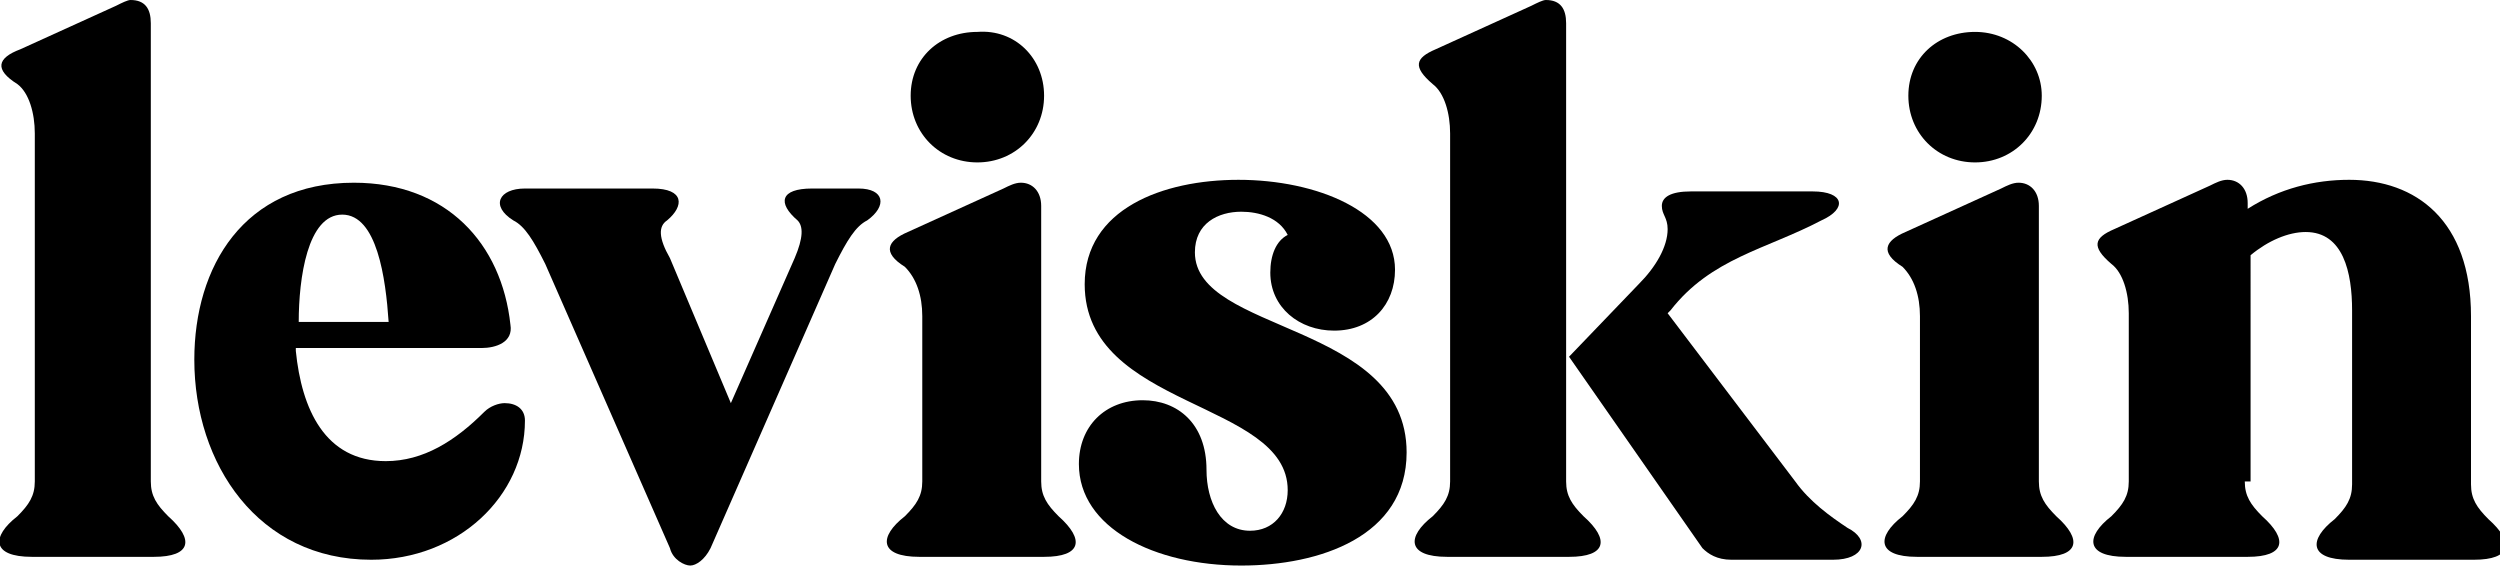
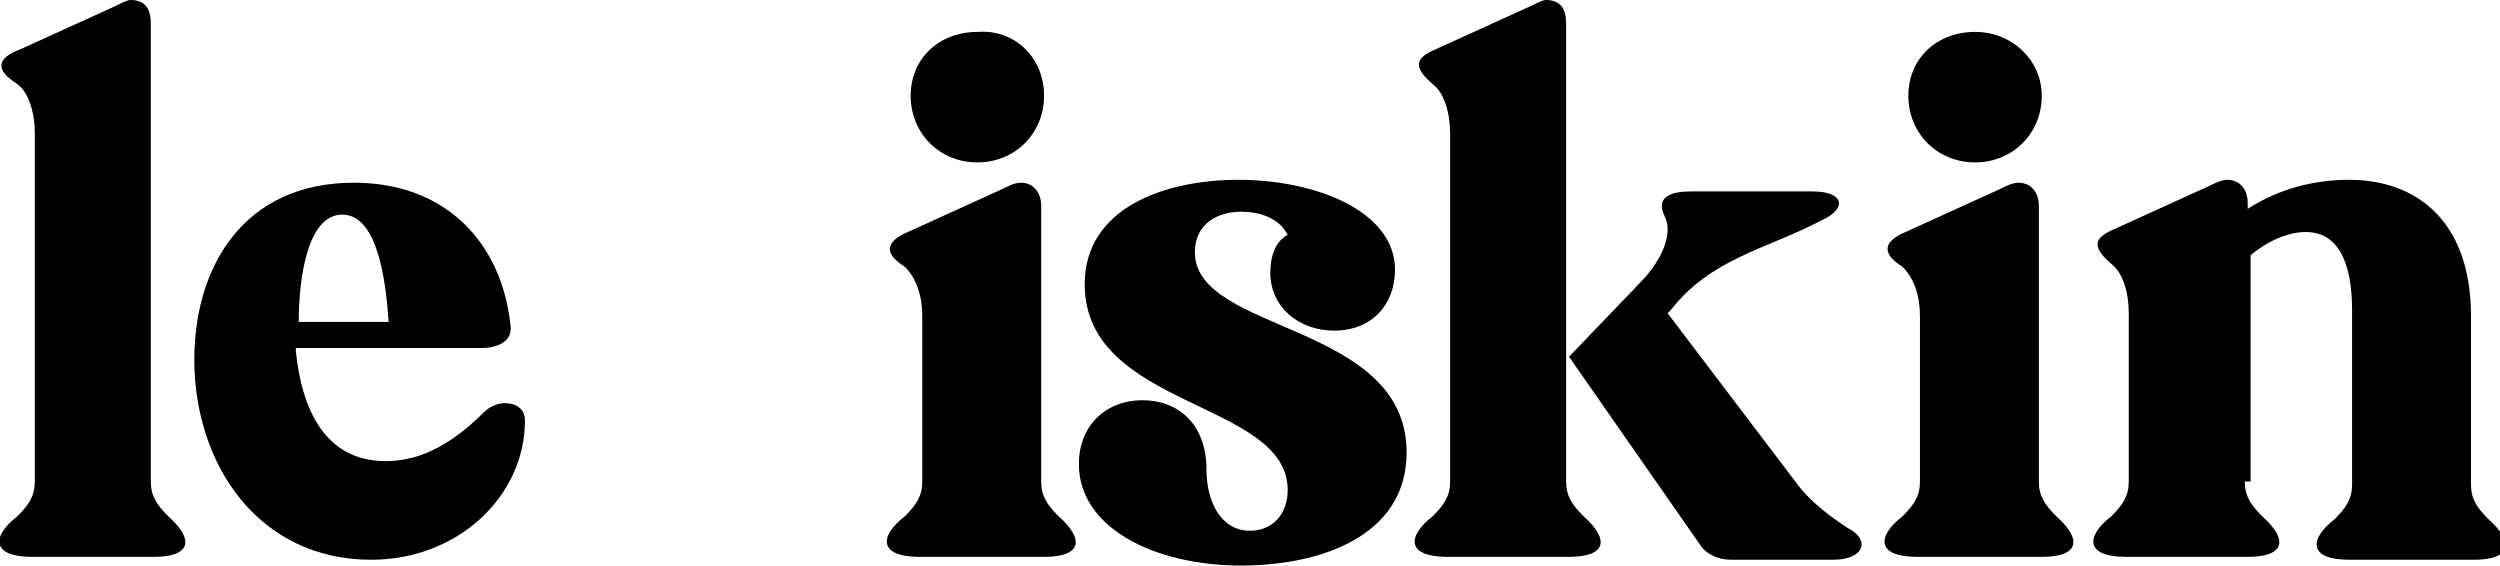
<svg xmlns="http://www.w3.org/2000/svg" id="Layer_1" x="0px" y="0px" viewBox="0 0 86.2 19.5" style="enable-background:new 0 0 86.2 19.5;" xml:space="preserve">
  <g>
    <path d="M1.1,19.2c-1.4,0-1.4-0.7-0.5-1.4c0.4-0.4,0.6-0.7,0.6-1.2v-12c0-0.7-0.2-1.4-0.6-1.7C-0.2,2.4-0.1,2,0.7,1.7L4,0.2  C4.2,0.1,4.4,0,4.5,0C5,0,5.2,0.3,5.2,0.8v15.8c0,0.5,0.2,0.8,0.6,1.2c0.9,0.8,0.8,1.4-0.5,1.4H1.1z" />
    <path d="M10.2,12.1c0.2,2,1,3.8,3.1,3.8c1.3,0,2.4-0.7,3.4-1.7c0.2-0.2,0.5-0.3,0.7-0.3c0.4,0,0.7,0.2,0.7,0.6  c0,2.6-2.3,4.8-5.3,4.8c-3.9,0-6.1-3.3-6.1-6.9c0-3.2,1.7-6.1,5.5-6.1c3.2,0,5.1,2.1,5.4,4.9c0.1,0.6-0.5,0.8-1,0.8H10.2z   M13.4,11.1c-0.1-1.5-0.4-3.7-1.6-3.7c-1.2,0-1.5,2.2-1.5,3.7H13.4z" />
-     <path d="M25.2,13.9l2.2-5c0.3-0.7,0.3-1.1,0.1-1.3c-0.7-0.6-0.6-1.1,0.5-1.1h1.6c0.9,0,1,0.6,0.3,1.1c-0.4,0.2-0.7,0.7-1.1,1.5  l-4.3,9.8c-0.2,0.4-0.5,0.6-0.7,0.6s-0.6-0.2-0.7-0.6l-4.3-9.8c-0.4-0.8-0.7-1.3-1.1-1.5c-0.8-0.5-0.5-1.1,0.4-1.1h4.4  c1.1,0,1.1,0.6,0.5,1.1c-0.3,0.2-0.3,0.6,0.1,1.3L25.2,13.9z" />
    <path d="M31.7,19.2c-1.4,0-1.4-0.7-0.5-1.4c0.4-0.4,0.6-0.7,0.6-1.2v-5.7c0-0.7-0.2-1.3-0.6-1.7c-0.8-0.5-0.6-0.9,0.1-1.2l3.3-1.5  c0.2-0.1,0.4-0.2,0.6-0.2c0.4,0,0.7,0.3,0.7,0.8v9.5c0,0.5,0.2,0.8,0.6,1.2c0.9,0.8,0.8,1.4-0.5,1.4H31.7z M31.4,3.3  c0-1.3,1-2.2,2.3-2.2C35,1,36,2,36,3.3c0,1.3-1,2.3-2.3,2.3C32.4,5.6,31.4,4.6,31.4,3.3z" />
    <path d="M42.8,7.3c-0.8,0-1.6,0.4-1.6,1.4c0,2.8,7.3,2.4,7.3,6.9c0,2.9-3,3.9-5.7,3.9c-3,0-5.6-1.3-5.6-3.5c0-1.3,0.9-2.2,2.2-2.2  c1.2,0,2.2,0.8,2.2,2.4c0,1.1,0.5,2.1,1.5,2.1c0.8,0,1.3-0.6,1.3-1.4c0-3.1-7-2.8-7-7.1c0-2.6,2.7-3.6,5.3-3.6  c2.7,0,5.4,1.1,5.4,3.1c0,1.2-0.8,2.1-2.1,2.1c-1.2,0-2.2-0.8-2.2-2c0-0.6,0.2-1.1,0.6-1.3C44.1,7.5,43.4,7.3,42.8,7.3z" />
    <path d="M49.9,19.2c-1.4,0-1.4-0.7-0.5-1.4c0.4-0.4,0.6-0.7,0.6-1.2v-12c0-0.7-0.2-1.4-0.6-1.7c-0.7-0.6-0.6-0.9,0.1-1.2l3.3-1.5  C53,0.1,53.2,0,53.3,0C53.8,0,54,0.3,54,0.8v15.8c0,0.5,0.2,0.8,0.6,1.2c0.9,0.8,0.8,1.4-0.5,1.4H49.9z M54.1,12.3l2.4-2.5  c0.6-0.6,1-1.3,1-1.9c0-0.4-0.2-0.5-0.2-0.8c0-0.3,0.3-0.5,1-0.5h4.2c1.1,0,1.2,0.6,0.3,1c-1.9,1-3.8,1.3-5.2,3.1l-0.1,0.1l4.4,5.8  c0.5,0.7,1.2,1.2,1.8,1.6c0.8,0.4,0.6,1.1-0.5,1.1h-3.5c-0.5,0-0.8-0.2-1-0.4L54.1,12.3z" />
    <path d="M66.1,19.2c-1.4,0-1.4-0.7-0.5-1.4c0.4-0.4,0.6-0.7,0.6-1.2v-5.7c0-0.7-0.2-1.3-0.6-1.7c-0.8-0.5-0.6-0.9,0.1-1.2l3.3-1.5  c0.2-0.1,0.4-0.2,0.6-0.2c0.4,0,0.7,0.3,0.7,0.8v9.5c0,0.5,0.2,0.8,0.6,1.2c0.9,0.8,0.8,1.4-0.5,1.4H66.1z M65.8,3.3  c0-1.3,1-2.2,2.3-2.2c1.3,0,2.3,1,2.3,2.2c0,1.3-1,2.3-2.3,2.3C66.8,5.6,65.8,4.6,65.8,3.3z" />
    <path d="M77.4,16.6c0,0.5,0.2,0.8,0.6,1.2c0.9,0.8,0.8,1.4-0.5,1.4h-4.2c-1.4,0-1.4-0.7-0.5-1.4c0.4-0.4,0.6-0.7,0.6-1.2v-5.8  c0-0.7-0.2-1.4-0.6-1.7c-0.7-0.6-0.6-0.9,0.1-1.2l3.3-1.5c0.2-0.1,0.4-0.2,0.6-0.2c0.4,0,0.7,0.3,0.7,0.8v0.2c1.1-0.7,2.3-1,3.5-1  c2.3,0,4.2,1.4,4.2,4.7v5.8c0,0.5,0.2,0.8,0.6,1.2c0.9,0.8,0.8,1.4-0.5,1.4H81c-1.4,0-1.4-0.7-0.5-1.4c0.4-0.4,0.6-0.7,0.6-1.2v-6  c0-1.3-0.3-2.7-1.6-2.7c-0.6,0-1.3,0.3-1.9,0.8V16.6z" />
  </g>
</svg>